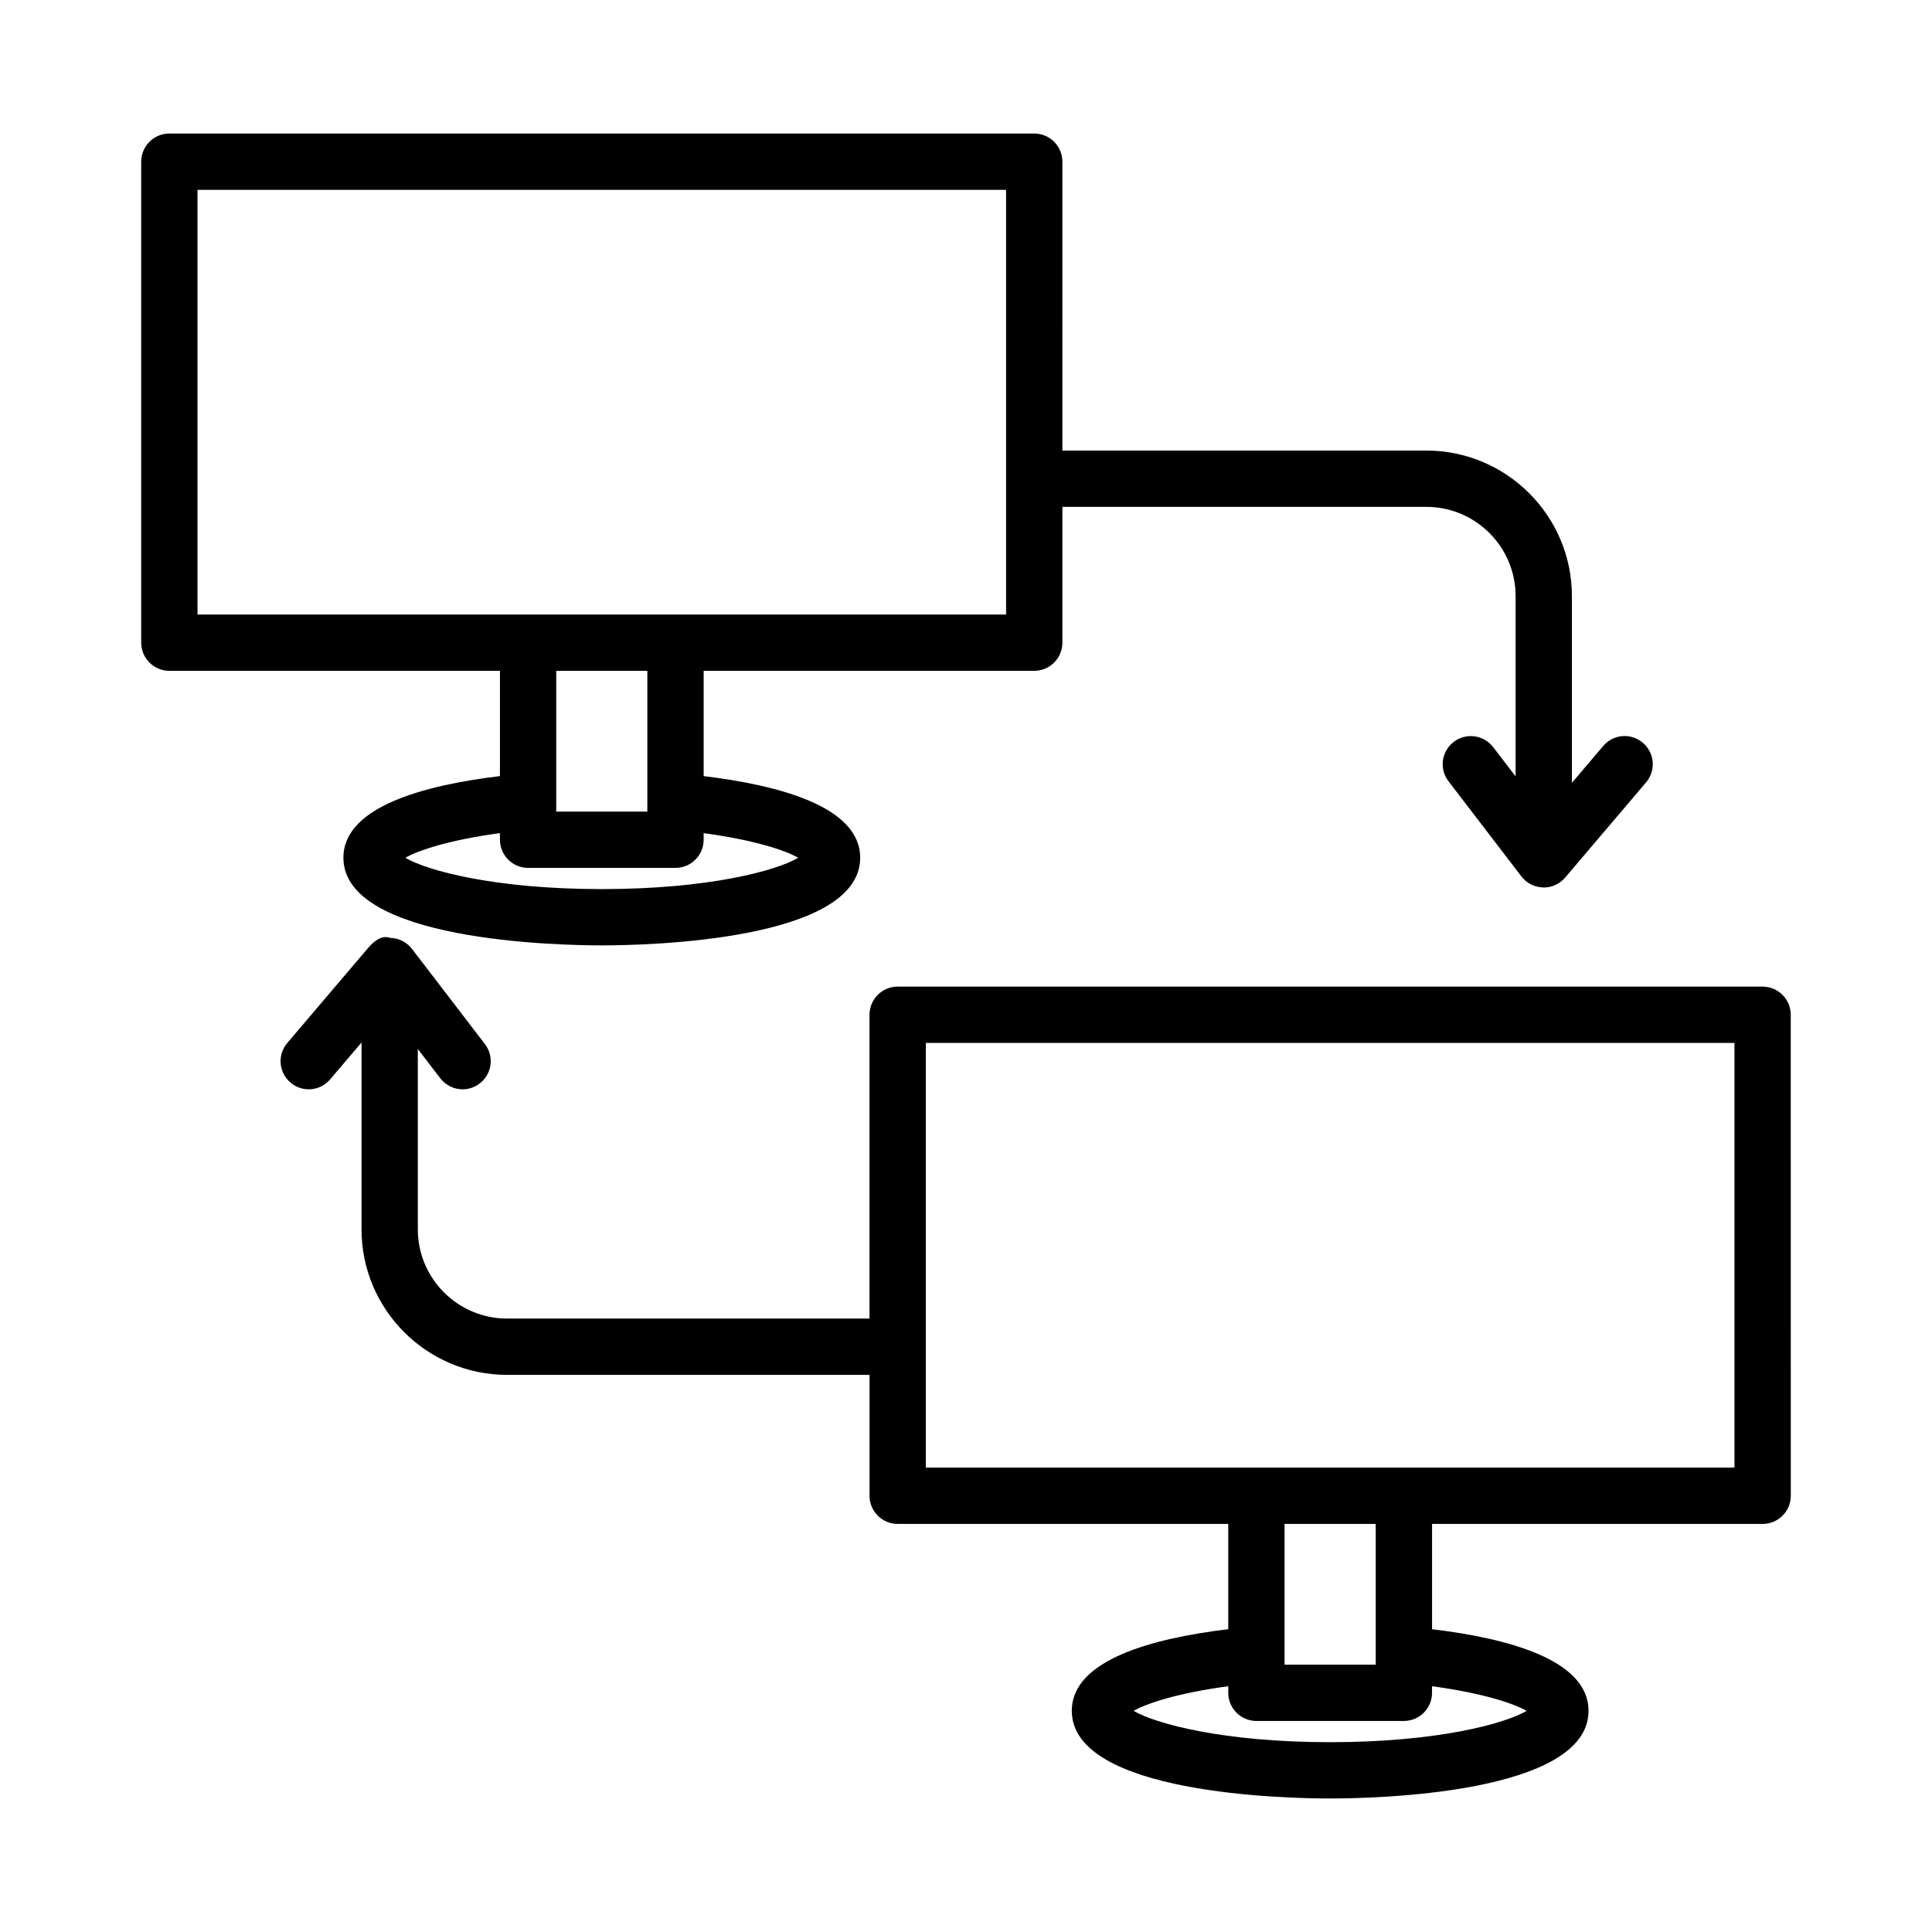
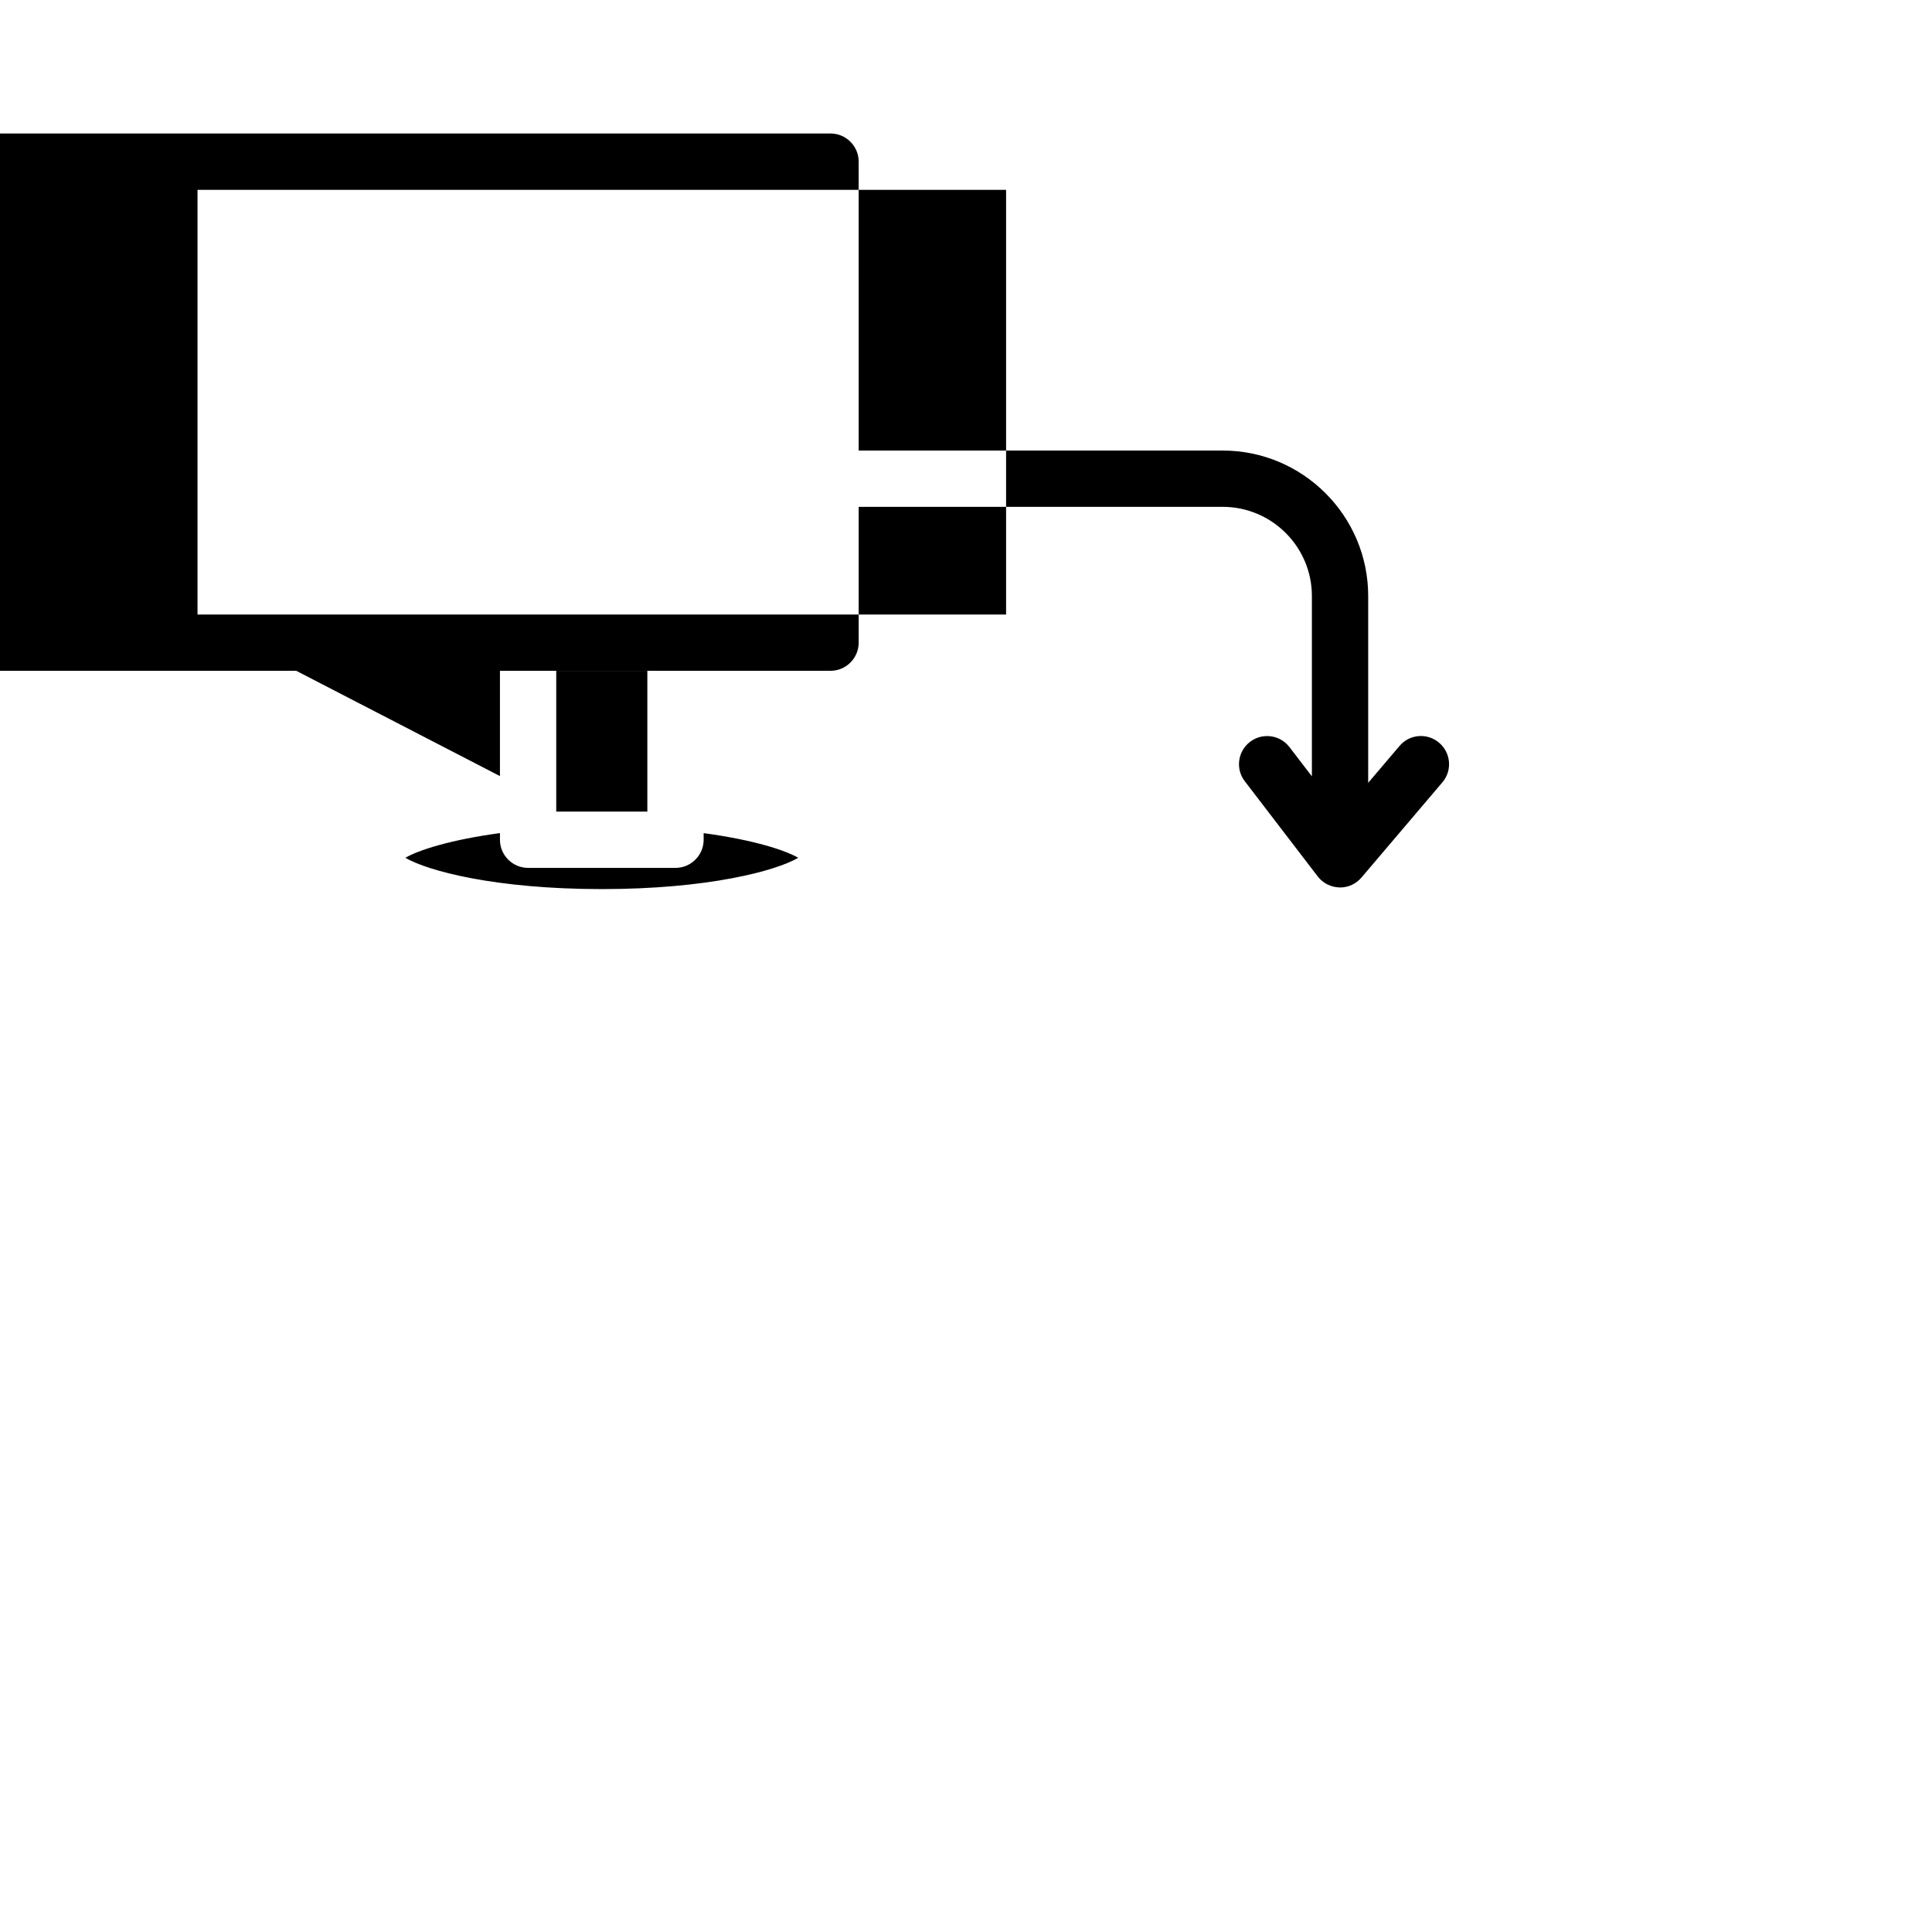
<svg xmlns="http://www.w3.org/2000/svg" fill="#000000" width="800px" height="800px" version="1.1" viewBox="144 144 512 512">
  <g>
-     <path d="m276.49 349.67c-20.168 2.426-41.484 8.148-41.484 21.633 0 22.105 57.059 23.234 68.484 23.234 11.426 0 68.469-1.129 68.469-23.234 0-13.5-21.371-19.199-41.484-21.625v-27.902h87.609c4.113 0 7.461-3.348 7.461-7.461v-35.988h96.469c13.027 0 23.637 10.609 23.637 23.637v47.785l-5.949-7.758c-2.512-3.273-7.203-3.875-10.445-1.383-3.273 2.492-3.894 7.188-1.383 10.445l19.324 25.219c1.363 1.781 3.477 2.856 5.731 2.91 0.055 0.02 0.125 0.02 0.184 0.02 2.184 0 4.258-0.965 5.676-2.637l21.434-25.219c2.676-3.129 2.293-7.84-0.855-10.5-3.129-2.676-7.84-2.309-10.5 0.855l-8.297 9.762v-49.5c0-21.25-17.305-38.555-38.555-38.555h-96.469l-0.004-76.562c0-4.113-3.348-7.461-7.461-7.461h-229.2c-4.113 0-7.461 3.348-7.461 7.461v127.47c0 4.113 3.348 7.461 7.461 7.461h87.609zm79.055 21.652c-5.894 3.457-23.852 8.297-52.055 8.297-28.219 0-46.18-4.84-52.074-8.297 3.441-1.988 11.684-4.727 25.074-6.543v1.758c0 4.113 3.348 7.461 7.461 7.461h39.062c4.113 0 7.461-3.348 7.461-7.461v-1.746c13.383 1.809 21.629 4.547 25.07 6.531zm-64.137-12.246v-37.301h24.145v37.301zm-95.066-52.219v-112.55h214.28v112.55z" />
-     <path d="m611.11 405.46h-229.22c-4.113 0-7.461 3.348-7.461 7.461v80.512h-96.066c-13.027 0-23.637-10.609-23.637-23.637v-47.805l5.949 7.758c1.473 1.91 3.676 2.93 5.914 2.93 1.582 0 3.184-0.508 4.531-1.547 3.273-2.492 3.894-7.188 1.383-10.445l-19.324-25.219c-1.363-1.781-3.477-2.856-5.731-2.91-2.348-0.836-4.402 0.91-5.859 2.621l-21.453 25.219c-2.676 3.129-2.293 7.824 0.855 10.5 3.129 2.676 7.824 2.309 10.5-0.855l8.316-9.773v49.527c0 21.25 17.305 38.555 38.555 38.555h96.07v32.043c0 4.113 3.348 7.461 7.461 7.461h87.609v27.895c-20.164 2.43-41.465 8.148-41.465 21.633 0 22.105 57.039 23.234 68.469 23.234 11.426 0 68.469-1.129 68.469-23.234 0-13.523-21.348-19.215-41.465-21.625v-27.902h87.609c4.113 0 7.461-3.348 7.461-7.461l-0.016-127.47c0.004-4.113-3.344-7.461-7.457-7.461zm-62.535 191.94c-5.914 3.457-23.871 8.297-52.074 8.297-28.219 0-46.18-4.859-52.074-8.297 3.438-1.988 11.688-4.727 25.074-6.539v1.754c0 4.113 3.348 7.461 7.461 7.461h39.082c4.113 0 7.461-3.348 7.461-7.461v-1.746c13.375 1.809 21.613 4.547 25.07 6.531zm-64.156-12.246v-37.301h24.164v37.301zm119.23-52.219h-214.3l0.004-112.55h214.3v112.55z" />
+     <path d="m276.49 349.67v-27.902h87.609c4.113 0 7.461-3.348 7.461-7.461v-35.988h96.469c13.027 0 23.637 10.609 23.637 23.637v47.785l-5.949-7.758c-2.512-3.273-7.203-3.875-10.445-1.383-3.273 2.492-3.894 7.188-1.383 10.445l19.324 25.219c1.363 1.781 3.477 2.856 5.731 2.91 0.055 0.02 0.125 0.02 0.184 0.02 2.184 0 4.258-0.965 5.676-2.637l21.434-25.219c2.676-3.129 2.293-7.84-0.855-10.5-3.129-2.676-7.84-2.309-10.5 0.855l-8.297 9.762v-49.5c0-21.25-17.305-38.555-38.555-38.555h-96.469l-0.004-76.562c0-4.113-3.348-7.461-7.461-7.461h-229.2c-4.113 0-7.461 3.348-7.461 7.461v127.47c0 4.113 3.348 7.461 7.461 7.461h87.609zm79.055 21.652c-5.894 3.457-23.852 8.297-52.055 8.297-28.219 0-46.18-4.84-52.074-8.297 3.441-1.988 11.684-4.727 25.074-6.543v1.758c0 4.113 3.348 7.461 7.461 7.461h39.062c4.113 0 7.461-3.348 7.461-7.461v-1.746c13.383 1.809 21.629 4.547 25.07 6.531zm-64.137-12.246v-37.301h24.145v37.301zm-95.066-52.219v-112.55h214.28v112.55z" />
  </g>
</svg>